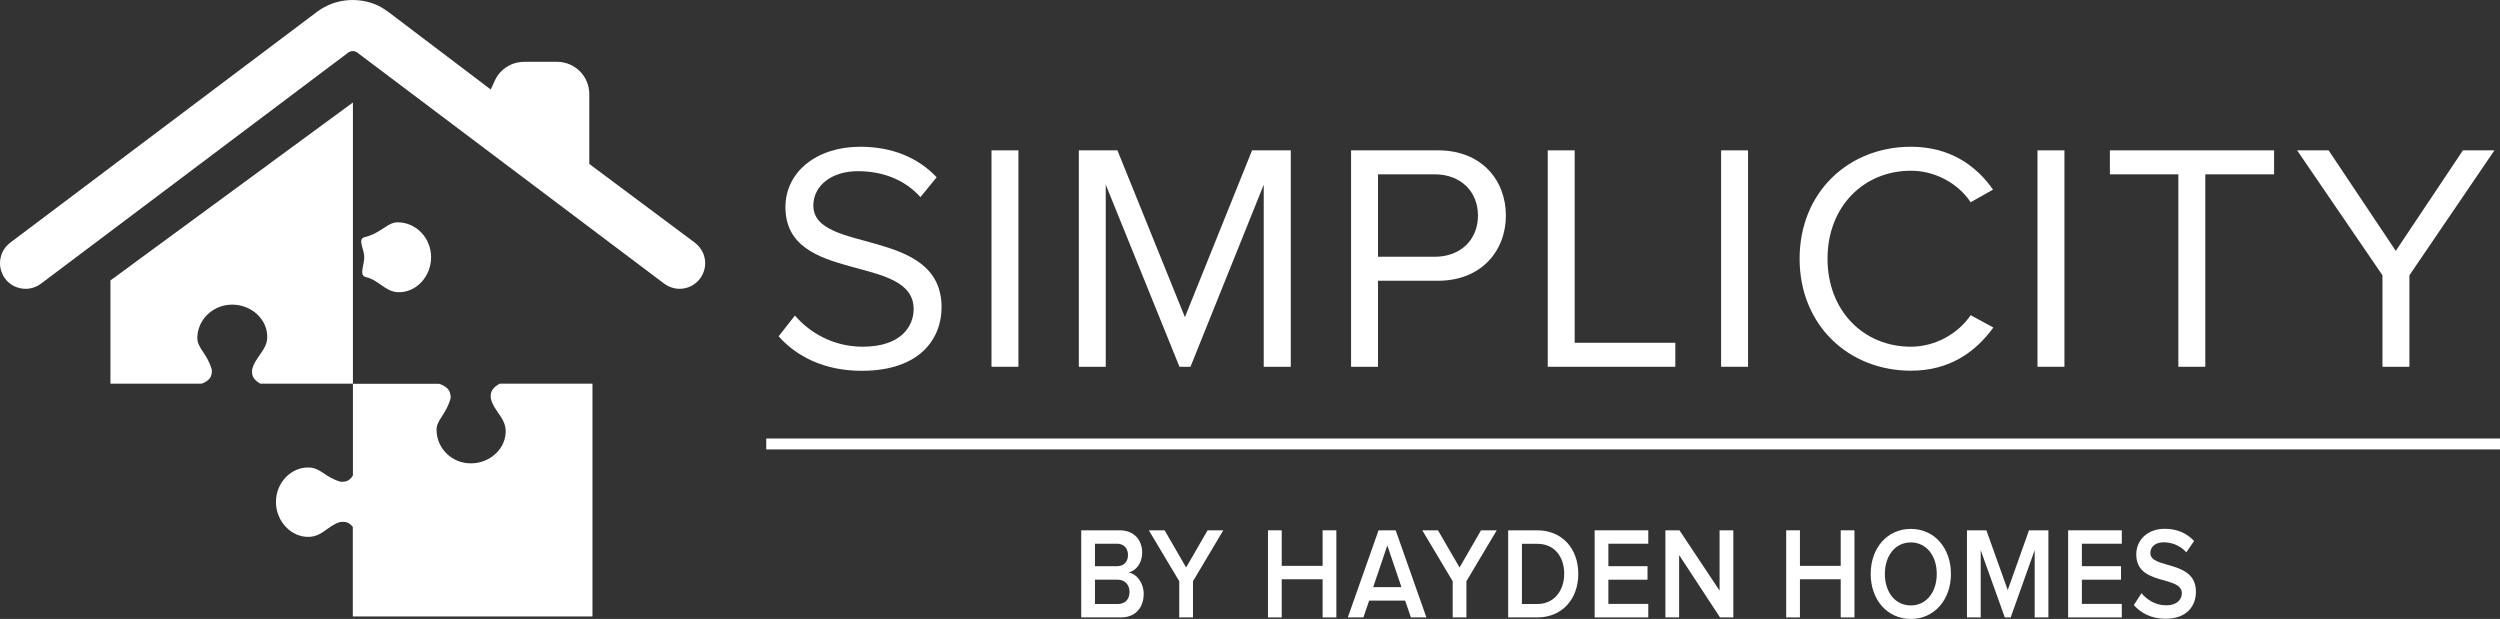
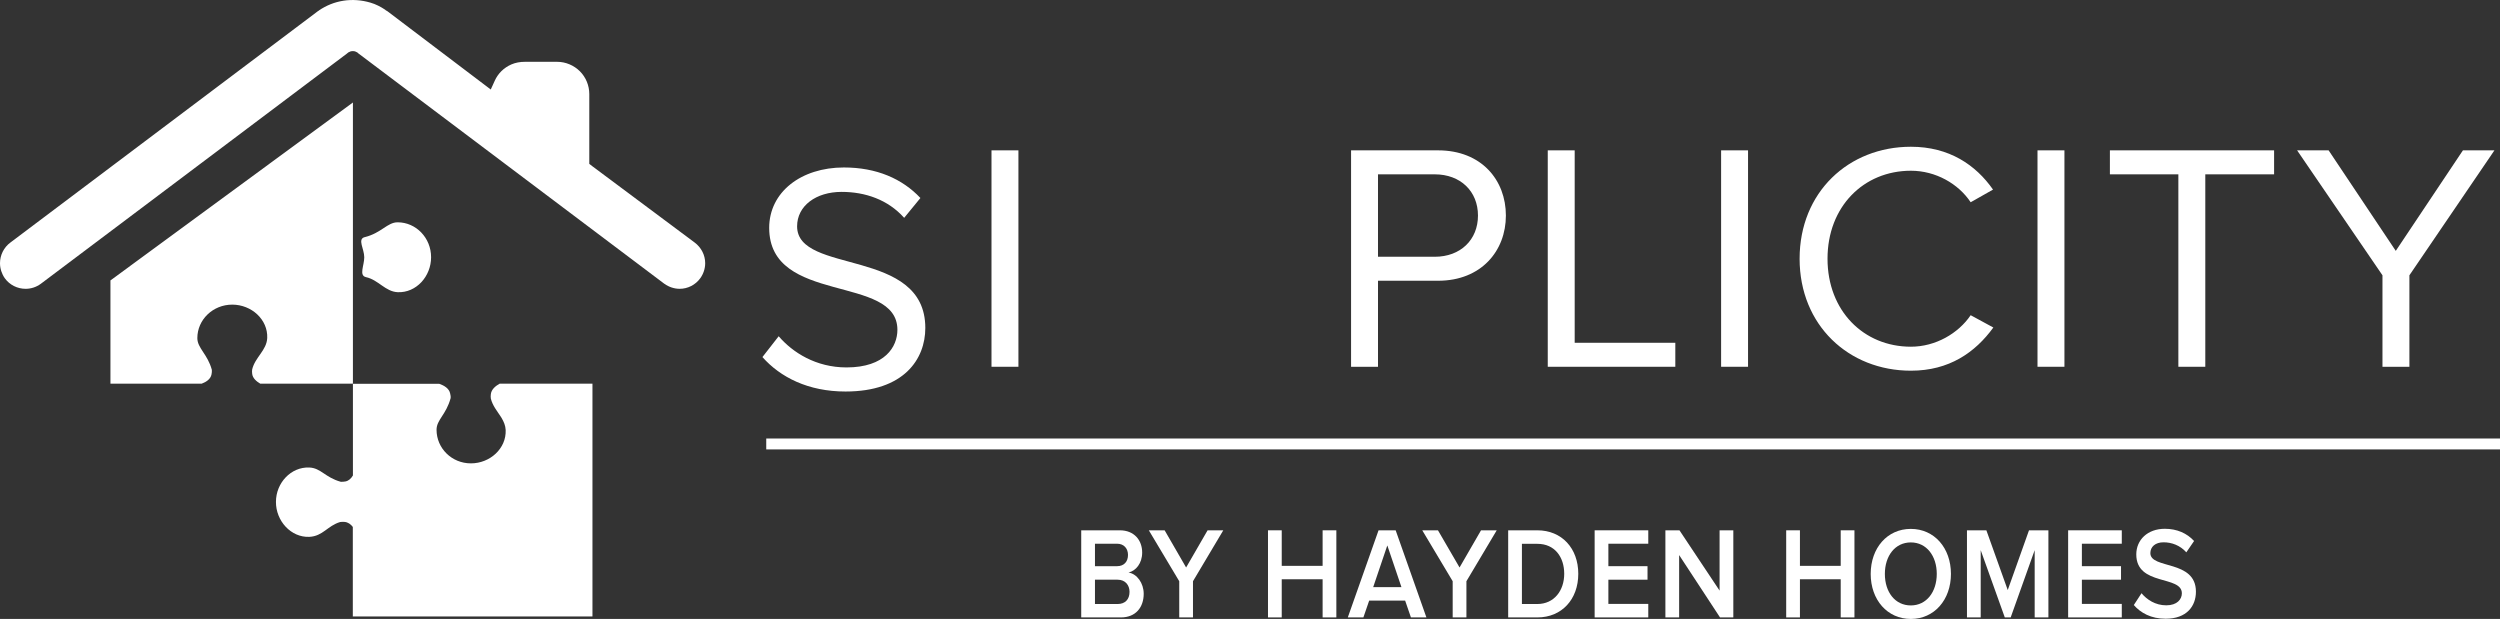
<svg xmlns="http://www.w3.org/2000/svg" id="Layer_2" viewBox="0 0 229.3 56.77">
  <rect x="0" y="0" width="229.3" height="56.77" fill="#333333" stroke="none" />
  <defs>
    <style>.cls-1,.cls-2{fill:#fff;}.cls-2{stroke:#fff;stroke-miterlimit:10;}</style>
  </defs>
  <g id="Layer_1-2">
    <path class="cls-1" d="M62.35,26.49c-.5,0-.99-.16-1.39-.45h-.01S32.86,4.89,32.86,4.89h-.01s-.01-.02-.01-.02h-.01s-.01-.02-.01-.02h-.02s0-.01,0-.01h0s-.01-.02-.01-.02h-.01s-.02-.02-.02-.02h-.01c-.11-.07-.23-.11-.36-.11h-.05c-.14,0-.26.04-.37.11h0s-.01,0-.01,0h-.01s-.01.02-.01.02l-.08.06h0s-.02.02-.02.02L3.73,26.04c-.4.29-.88.45-1.38.45-.76,0-1.47-.36-1.91-.97C.16,25.12,0,24.63,0,24.14c0-.75.36-1.46.96-1.9L29.19,1h.02s.02-.02.02-.02l.02-.02c1.36-.93,3.05-1.21,4.72-.72.49.14.95.38,1.37.66h0s.01.02.01.02c.06.03.11.07.16.1h.01s8.78,6.65,8.78,6.65l.37.28.34.26.18-.39.19-.42c.3-.66.82-1.18,1.52-1.49.39-.17.81-.24,1.24-.24h2.96c.78,0,1.54.32,2.09.87.55.55.86,1.31.86,2.09v6.4l.13.1.14.11,9.4,7.01c.6.45.96,1.15.96,1.89,0,.49-.16.98-.45,1.38-.44.61-1.15.97-1.89.97" />
    <path class="cls-1" d="M18.5,35.19c.41-.15.82-.42.9-.85.03-.15.04-.28.03-.42-.39-1.44-1.33-1.99-1.33-2.91,0-1.69,1.43-3.07,3.2-3.07,1.77,0,3.28,1.37,3.21,3.06-.05,1.13-1.11,1.76-1.38,2.88-.02.13-.02.27,0,.4.04.41.4.71.74.91h8.5V9.4L10.13,25.72v9.47h8.37Z" />
    <path class="cls-1" d="M33.46,21.75c1.52-.38,2.07-1.36,3.01-1.36,1.69,0,3.07,1.43,3.07,3.2,0,1.77-1.37,3.28-3.06,3.21-1.14-.05-1.77-1.13-2.91-1.38-.67-.15-.16-1.07-.16-1.82,0-.78-.65-1.67.04-1.85" />
    <path class="cls-1" d="M32.36,56.55v-8.22c-.19-.25-.44-.43-.75-.46-.13-.02-.28,0-.41.01-1.16.34-1.58,1.3-2.83,1.36-1.68.07-3.07-1.46-3.06-3.21,0-1.74,1.38-3.22,3.06-3.15,1.06.04,1.46.92,2.89,1.31.13,0,.27,0,.42-.03.31-.06.53-.28.69-.55v-8.41h7.91c.44.15.92.42,1.01.9.03.14.06.27.04.42-.41,1.52-1.29,1.98-1.29,2.9,0,1.69,1.39,3.08,3.15,3.08,1.76,0,3.26-1.37,3.19-3.06-.02-.41-.17-.75-.36-1.08,0,0-.02-.04-.1-.16-.33-.51-.74-.99-.9-1.64-.02-.13-.02-.27,0-.41.05-.45.45-.76.81-.96h8.51v21.35h-21.95Z" />
-     <path class="cls-1" d="M71.42,30.84l1.49-1.9c1.28,1.49,3.42,2.86,6.22,2.86,3.54,0,4.67-1.9,4.67-3.45,0-5.12-11.76-2.26-11.76-9.35,0-3.28,2.92-5.54,6.85-5.54,3.01,0,5.36,1.04,7.02,2.8l-1.49,1.82c-1.49-1.67-3.57-2.38-5.74-2.38-2.35,0-4.08,1.28-4.08,3.16,0,4.46,11.76,1.91,11.76,9.32,0,2.86-1.96,5.83-7.32,5.83-3.42,0-5.98-1.31-7.62-3.16" />
+     <path class="cls-1" d="M71.42,30.84c1.28,1.49,3.42,2.86,6.22,2.86,3.54,0,4.67-1.9,4.67-3.45,0-5.12-11.76-2.26-11.76-9.35,0-3.28,2.92-5.54,6.85-5.54,3.01,0,5.36,1.04,7.02,2.8l-1.49,1.82c-1.49-1.67-3.57-2.38-5.74-2.38-2.35,0-4.08,1.28-4.08,3.16,0,4.46,11.76,1.91,11.76,9.32,0,2.86-1.96,5.83-7.32,5.83-3.42,0-5.98-1.31-7.62-3.16" />
    <rect class="cls-1" x="90.94" y="13.79" width="2.47" height="19.85" />
-     <polygon class="cls-1" points="115.91 33.64 115.91 16.94 109.19 33.64 108.18 33.64 101.42 16.94 101.42 33.64 98.95 33.64 98.95 13.79 102.49 13.79 108.68 29.09 114.84 13.79 118.39 13.79 118.39 33.64 115.91 33.64" />
    <path class="cls-1" d="M135.56,19.77c0-2.23-1.61-3.78-3.96-3.78h-5.21v7.56h5.21c2.35,0,3.96-1.55,3.96-3.78M123.92,33.64V13.79h7.98c3.99,0,6.22,2.74,6.22,5.98s-2.26,5.98-6.22,5.98h-5.51v7.89h-2.47Z" />
    <polygon class="cls-1" points="141.96 33.64 141.96 13.79 144.43 13.79 144.43 31.44 153.66 31.44 153.66 33.64 141.96 33.64" />
    <rect class="cls-1" x="157.86" y="13.79" width="2.47" height="19.85" />
    <path class="cls-1" d="M165.06,23.73c0-6.1,4.49-10.27,10.21-10.27,3.51,0,5.95,1.67,7.53,3.93l-2.05,1.16c-1.13-1.7-3.21-2.89-5.48-2.89-4.35,0-7.65,3.3-7.65,8.07s3.3,8.07,7.65,8.07c2.26,0,4.35-1.22,5.48-2.89l2.08,1.13c-1.67,2.29-4.05,3.96-7.56,3.96-5.71,0-10.21-4.17-10.21-10.27" />
    <rect class="cls-1" x="186.88" y="13.79" width="2.47" height="19.85" />
    <polygon class="cls-1" points="199.8 33.64 199.8 15.99 193.52 15.99 193.52 13.79 208.58 13.79 208.58 15.99 202.27 15.99 202.27 33.64 199.8 33.64" />
    <polygon class="cls-1" points="218.52 33.64 218.52 25.25 210.69 13.79 213.58 13.79 219.74 23.01 225.9 13.79 228.79 13.79 220.99 25.25 220.99 33.64 218.52 33.64" />
    <path class="cls-1" d="M103.6,54.28c0-.6-.38-1.11-1.09-1.11h-2.08v2.23h2.08c.68,0,1.09-.42,1.09-1.11M103.46,50.9c0-.59-.37-1.03-1-1.03h-2.03v2.06h2.03c.64,0,1-.42,1-1.03M99.17,56.63v-7.99h3.54c1.32,0,2.05.91,2.05,2.04,0,.99-.58,1.68-1.25,1.83.78.13,1.39.98,1.39,1.95,0,1.24-.73,2.17-2.09,2.17h-3.63Z" />
    <polygon class="cls-1" points="108.16 56.63 108.16 53.31 105.37 48.64 106.82 48.64 108.79 52.05 110.76 48.64 112.2 48.64 109.42 53.31 109.42 56.63 108.16 56.63" />
    <polygon class="cls-1" points="121.31 56.63 121.31 53.13 117.56 53.13 117.56 56.63 116.3 56.63 116.3 48.64 117.56 48.64 117.56 51.9 121.31 51.9 121.31 48.64 122.57 48.64 122.57 56.63 121.31 56.63" />
    <path class="cls-1" d="M127.24,50.04l-1.29,3.81h2.59l-1.29-3.81ZM129.41,56.63l-.53-1.54h-3.3l-.53,1.54h-1.43l2.82-7.99h1.57l2.82,7.99h-1.43Z" />
    <polygon class="cls-1" points="133.24 56.63 133.24 53.31 130.45 48.64 131.89 48.64 133.87 52.05 135.84 48.64 137.28 48.64 134.5 53.31 134.5 56.63 133.24 56.63" />
    <path class="cls-1" d="M143.47,52.63c0-1.53-.86-2.75-2.46-2.75h-1.42v5.52h1.41c1.56,0,2.47-1.25,2.47-2.77M138.33,56.63v-7.99h2.67c2.25,0,3.76,1.65,3.76,3.99s-1.51,4-3.75,4h-2.68Z" />
    <polygon class="cls-1" points="146.26 56.63 146.26 48.64 151.18 48.64 151.18 49.87 147.52 49.87 147.52 51.93 151.11 51.93 151.11 53.17 147.52 53.17 147.52 55.39 151.18 55.39 151.18 56.63 146.26 56.63" />
    <polygon class="cls-1" points="157.76 56.63 154.01 50.91 154.01 56.63 152.75 56.63 152.75 48.64 154.04 48.64 157.72 54.17 157.72 48.64 158.98 48.64 158.98 56.63 157.76 56.63" />
    <polygon class="cls-1" points="168.83 56.63 168.83 53.13 165.09 53.13 165.09 56.63 163.83 56.63 163.83 48.64 165.09 48.64 165.09 51.9 168.83 51.9 168.83 48.64 170.09 48.64 170.09 56.63 168.83 56.63" />
    <path class="cls-1" d="M177.64,52.64c0-1.65-.94-2.89-2.38-2.89s-2.38,1.23-2.38,2.89.93,2.89,2.38,2.89,2.38-1.25,2.38-2.89M171.58,52.64c0-2.38,1.52-4.13,3.68-4.13s3.68,1.75,3.68,4.13-1.53,4.13-3.68,4.13-3.68-1.75-3.68-4.13" />
    <polygon class="cls-1" points="186.62 56.63 186.62 50.46 184.42 56.63 183.88 56.63 181.67 50.46 181.67 56.63 180.41 56.63 180.41 48.64 182.19 48.64 184.15 54.12 186.1 48.64 187.88 48.64 187.88 56.63 186.62 56.63" />
    <polygon class="cls-1" points="189.69 56.63 189.69 48.64 194.61 48.64 194.61 49.87 190.95 49.87 190.95 51.93 194.54 51.93 194.54 53.17 190.95 53.17 190.95 55.39 194.61 55.39 194.61 56.63 189.69 56.63" />
    <path class="cls-1" d="M195.71,55.5l.71-1.09c.49.59,1.27,1.11,2.27,1.11s1.43-.56,1.43-1.1c0-1.68-4.18-.64-4.18-3.57,0-1.33,1.03-2.35,2.62-2.35,1.11,0,2.03.41,2.68,1.12l-.71,1.04c-.57-.64-1.34-.92-2.09-.92s-1.21.41-1.21.99c0,1.5,4.18.58,4.18,3.54,0,1.33-.85,2.48-2.78,2.48-1.33,0-2.29-.53-2.93-1.27" />
    <line class="cls-2" x1="70.28" y1="40.72" x2="229.3" y2="40.72" />
  </g>
</svg>